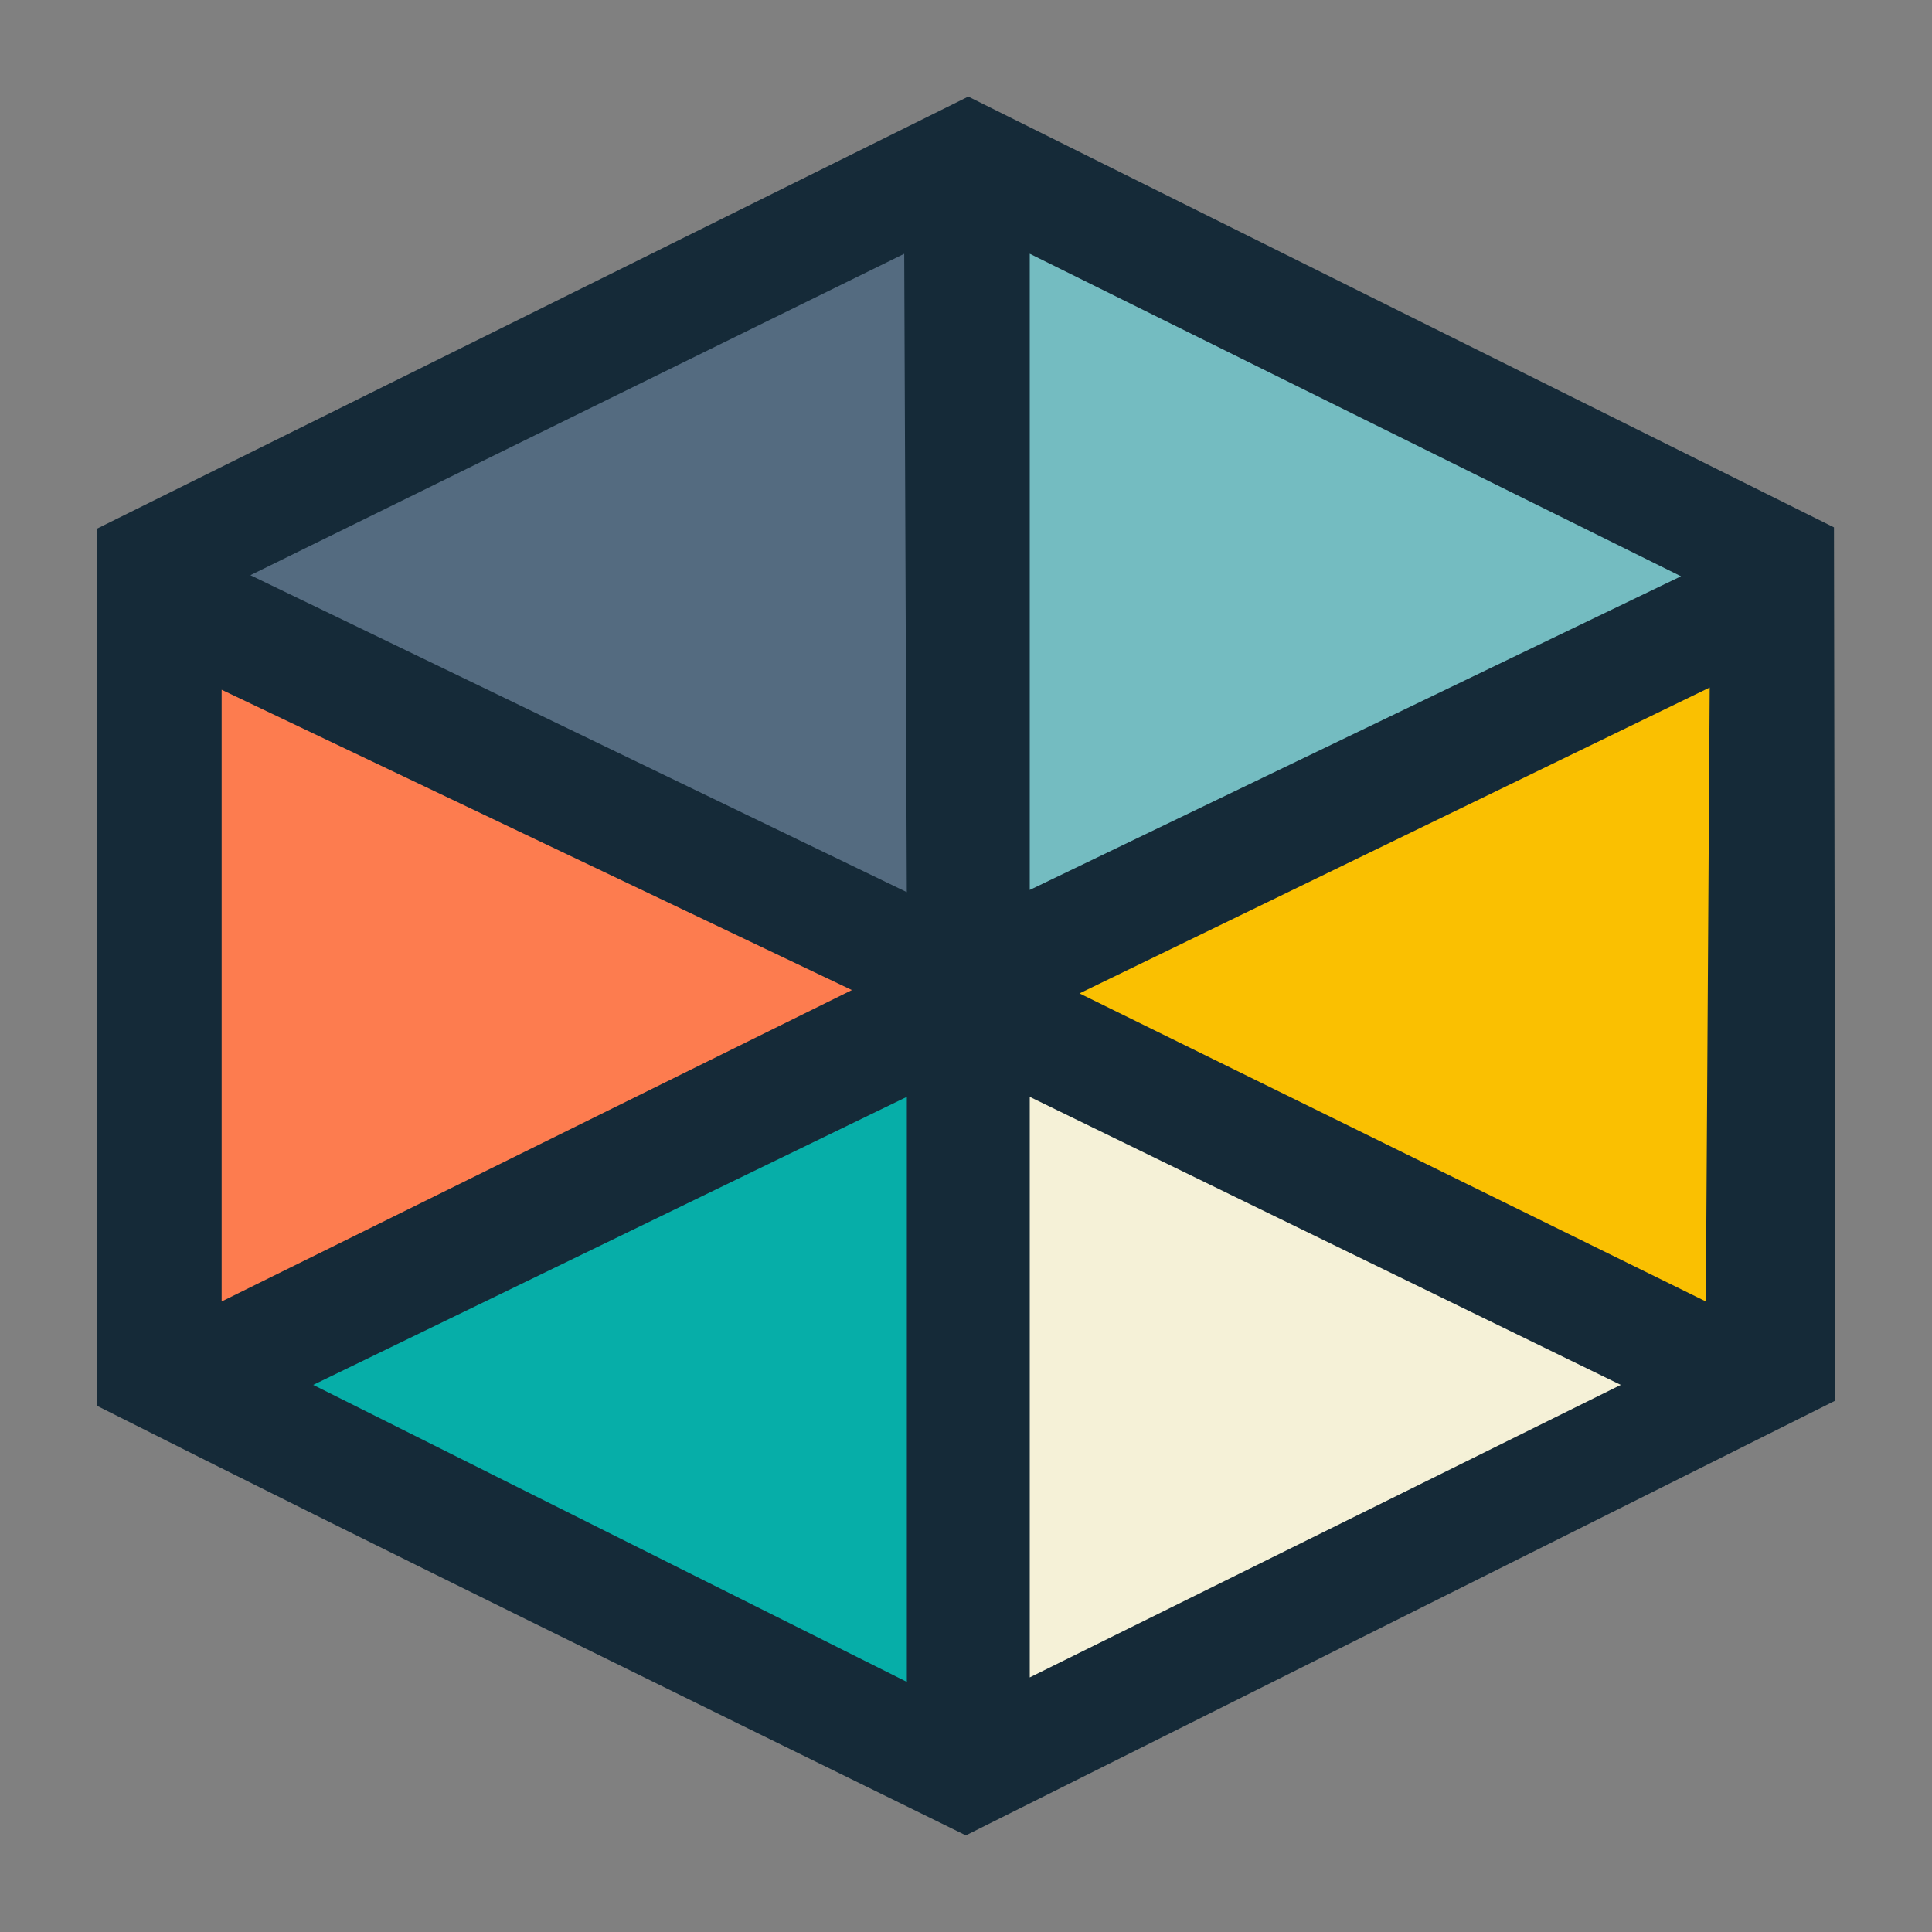
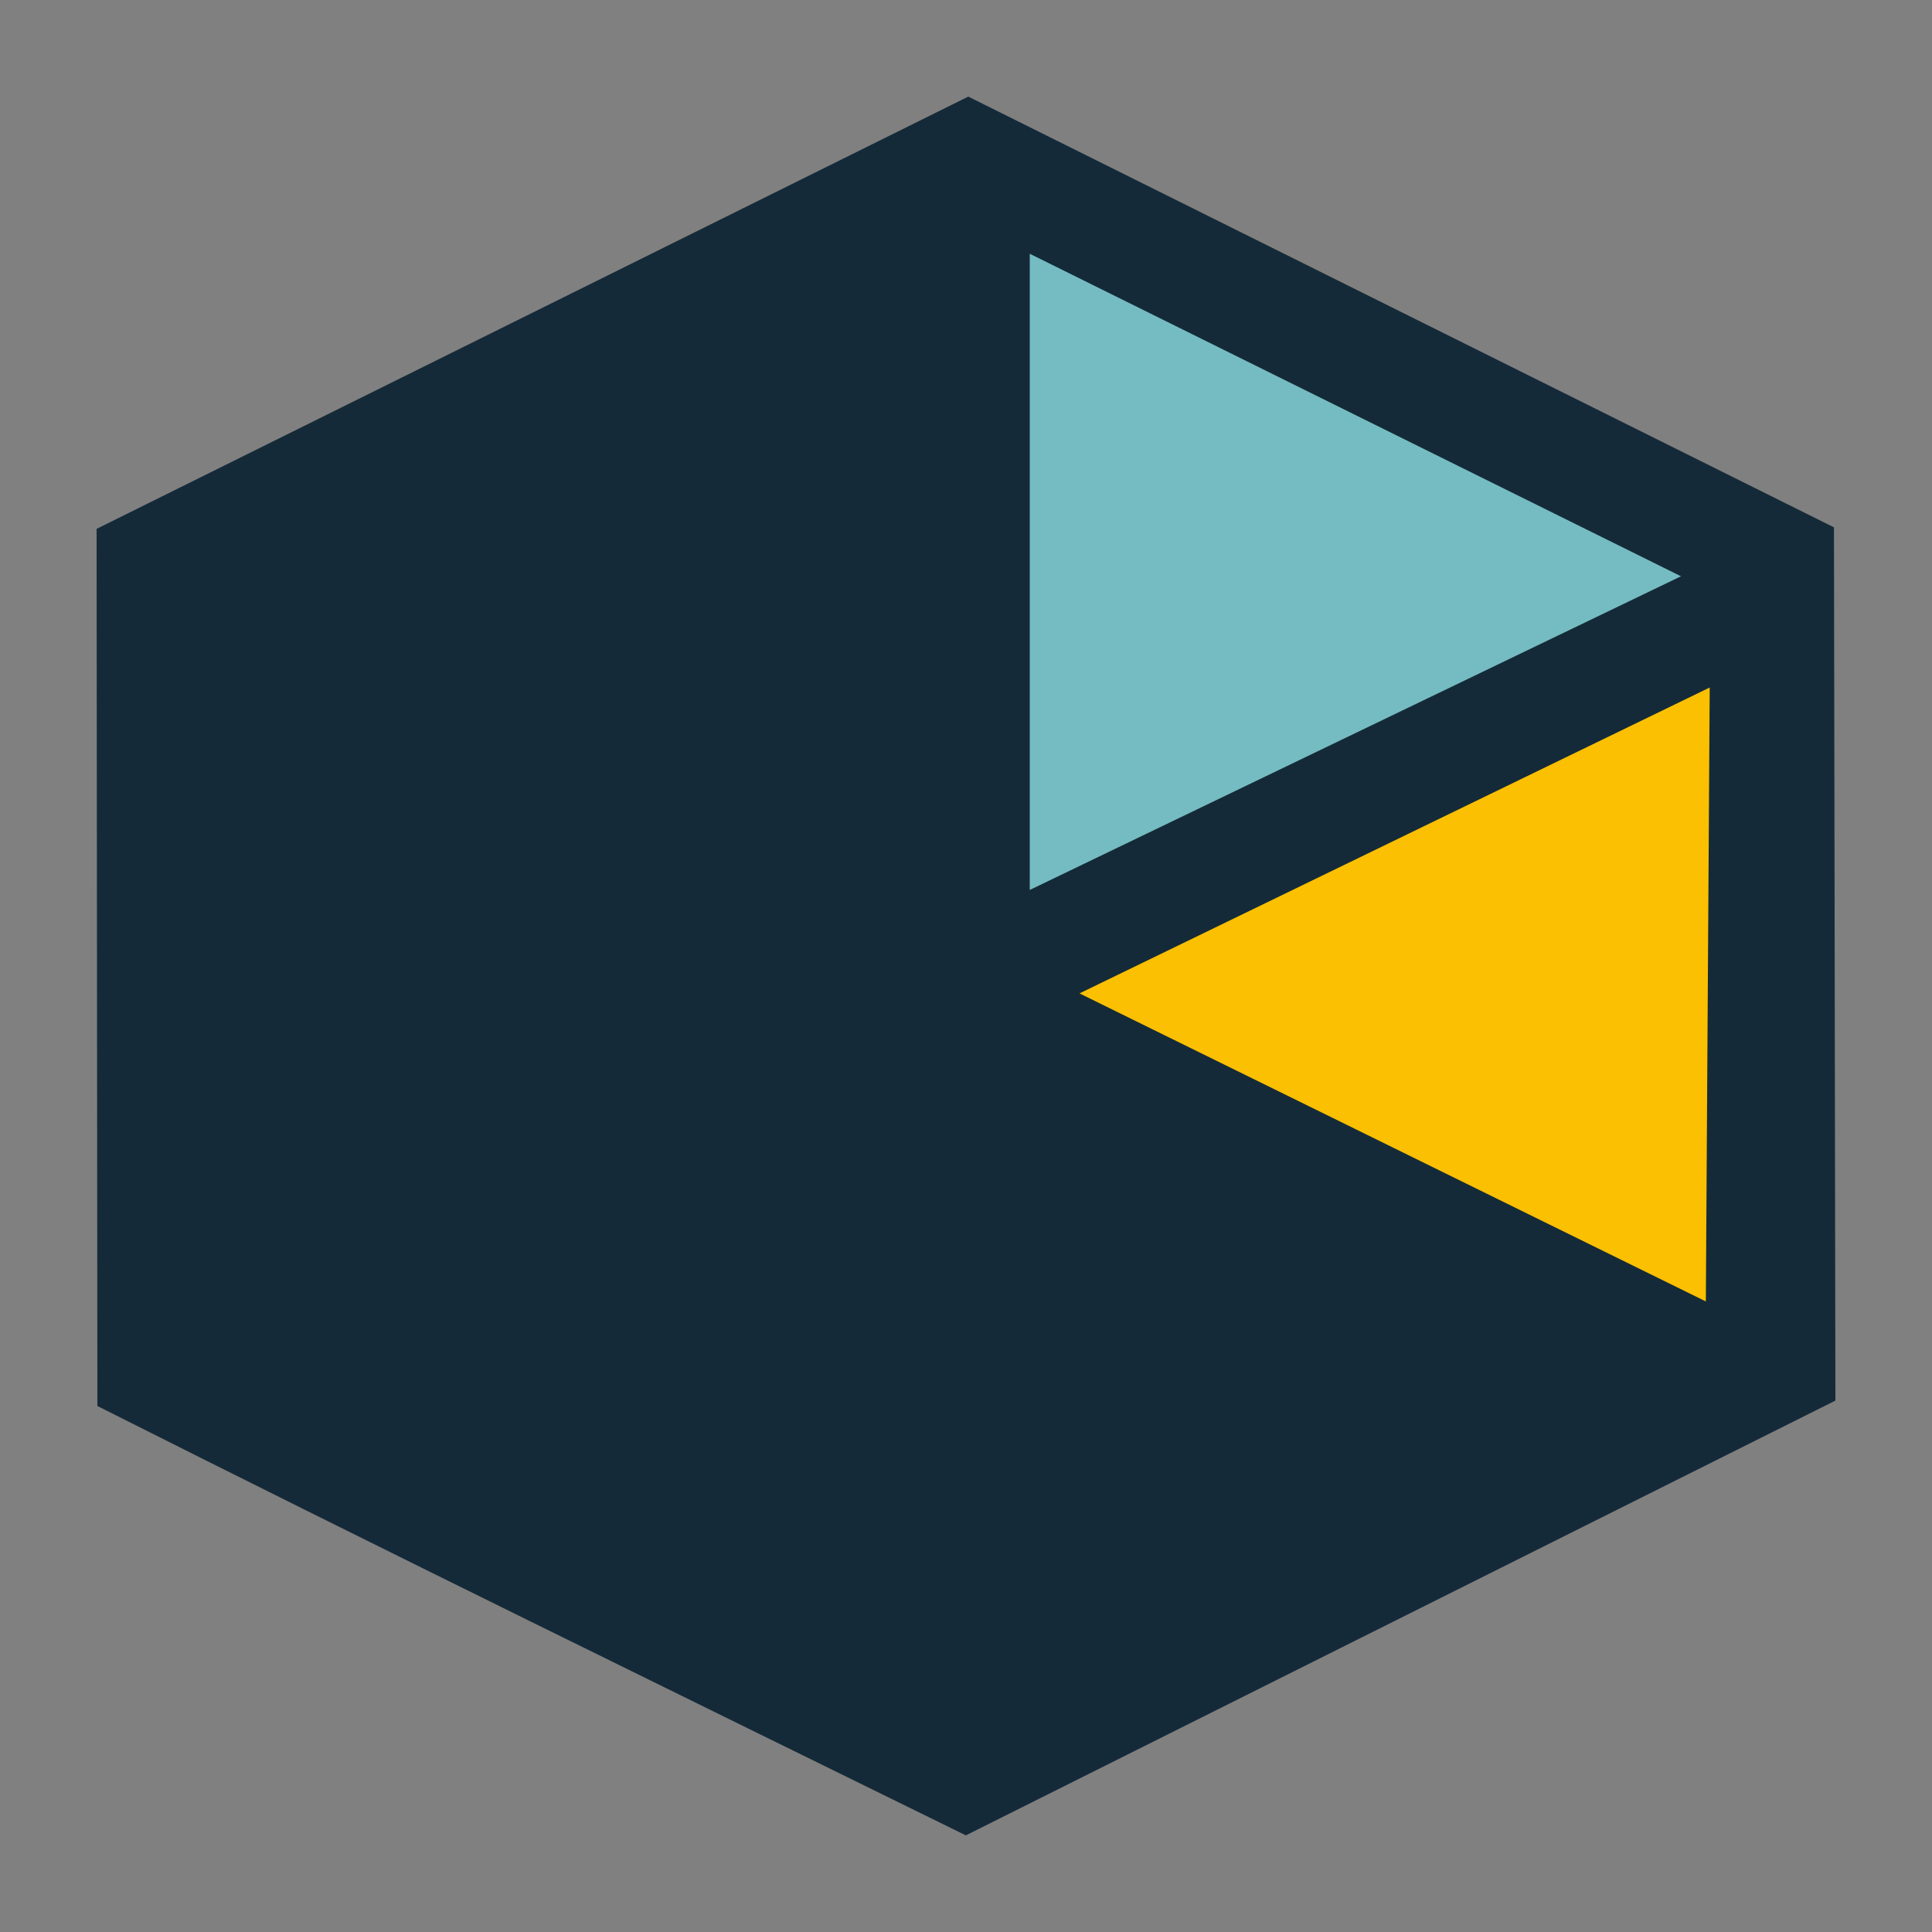
<svg xmlns="http://www.w3.org/2000/svg" id="Warstwa_1" baseProfile="tiny-ps" version="1.2" viewBox="0 0 500 500">
  <rect x="0" y="0" width="500" height="500" fill="#808080" stroke="none" />
  <title>blastcrafters.com</title>
  <path d="M250.59,25l224.04,111.48.37,225.99-225.04,112.52c-75.03-36.86-150.2-73.57-224.76-111.12l-.2-227L250.59,25Z" fill="#152a38" />
-   <polygon points="234.01 65.68 234.68 230.89 64.8 148.86 234.01 65.68" fill="#546b80" />
  <polygon points="266.5 65.67 435.04 149.14 266.5 230.32 266.5 65.67" fill="#74bcc1" />
-   <polygon points="220.47 256.23 57.36 336.82 57.36 178.51 220.47 256.23" fill="#fd7c4f" />
  <polygon points="442.47 177.93 441.47 336.81 279.37 257.09 442.47 177.93" fill="#fac001" />
-   <polygon points="234.69 283.86 234.69 435.27 81.06 358.41 234.69 283.86" fill="#06aea8" />
-   <path d="M419.46,358.41l-152.96,75.7v-150.25h0s152.95,74.55,152.95,74.55Z" fill="#f5f1d7" />
</svg>